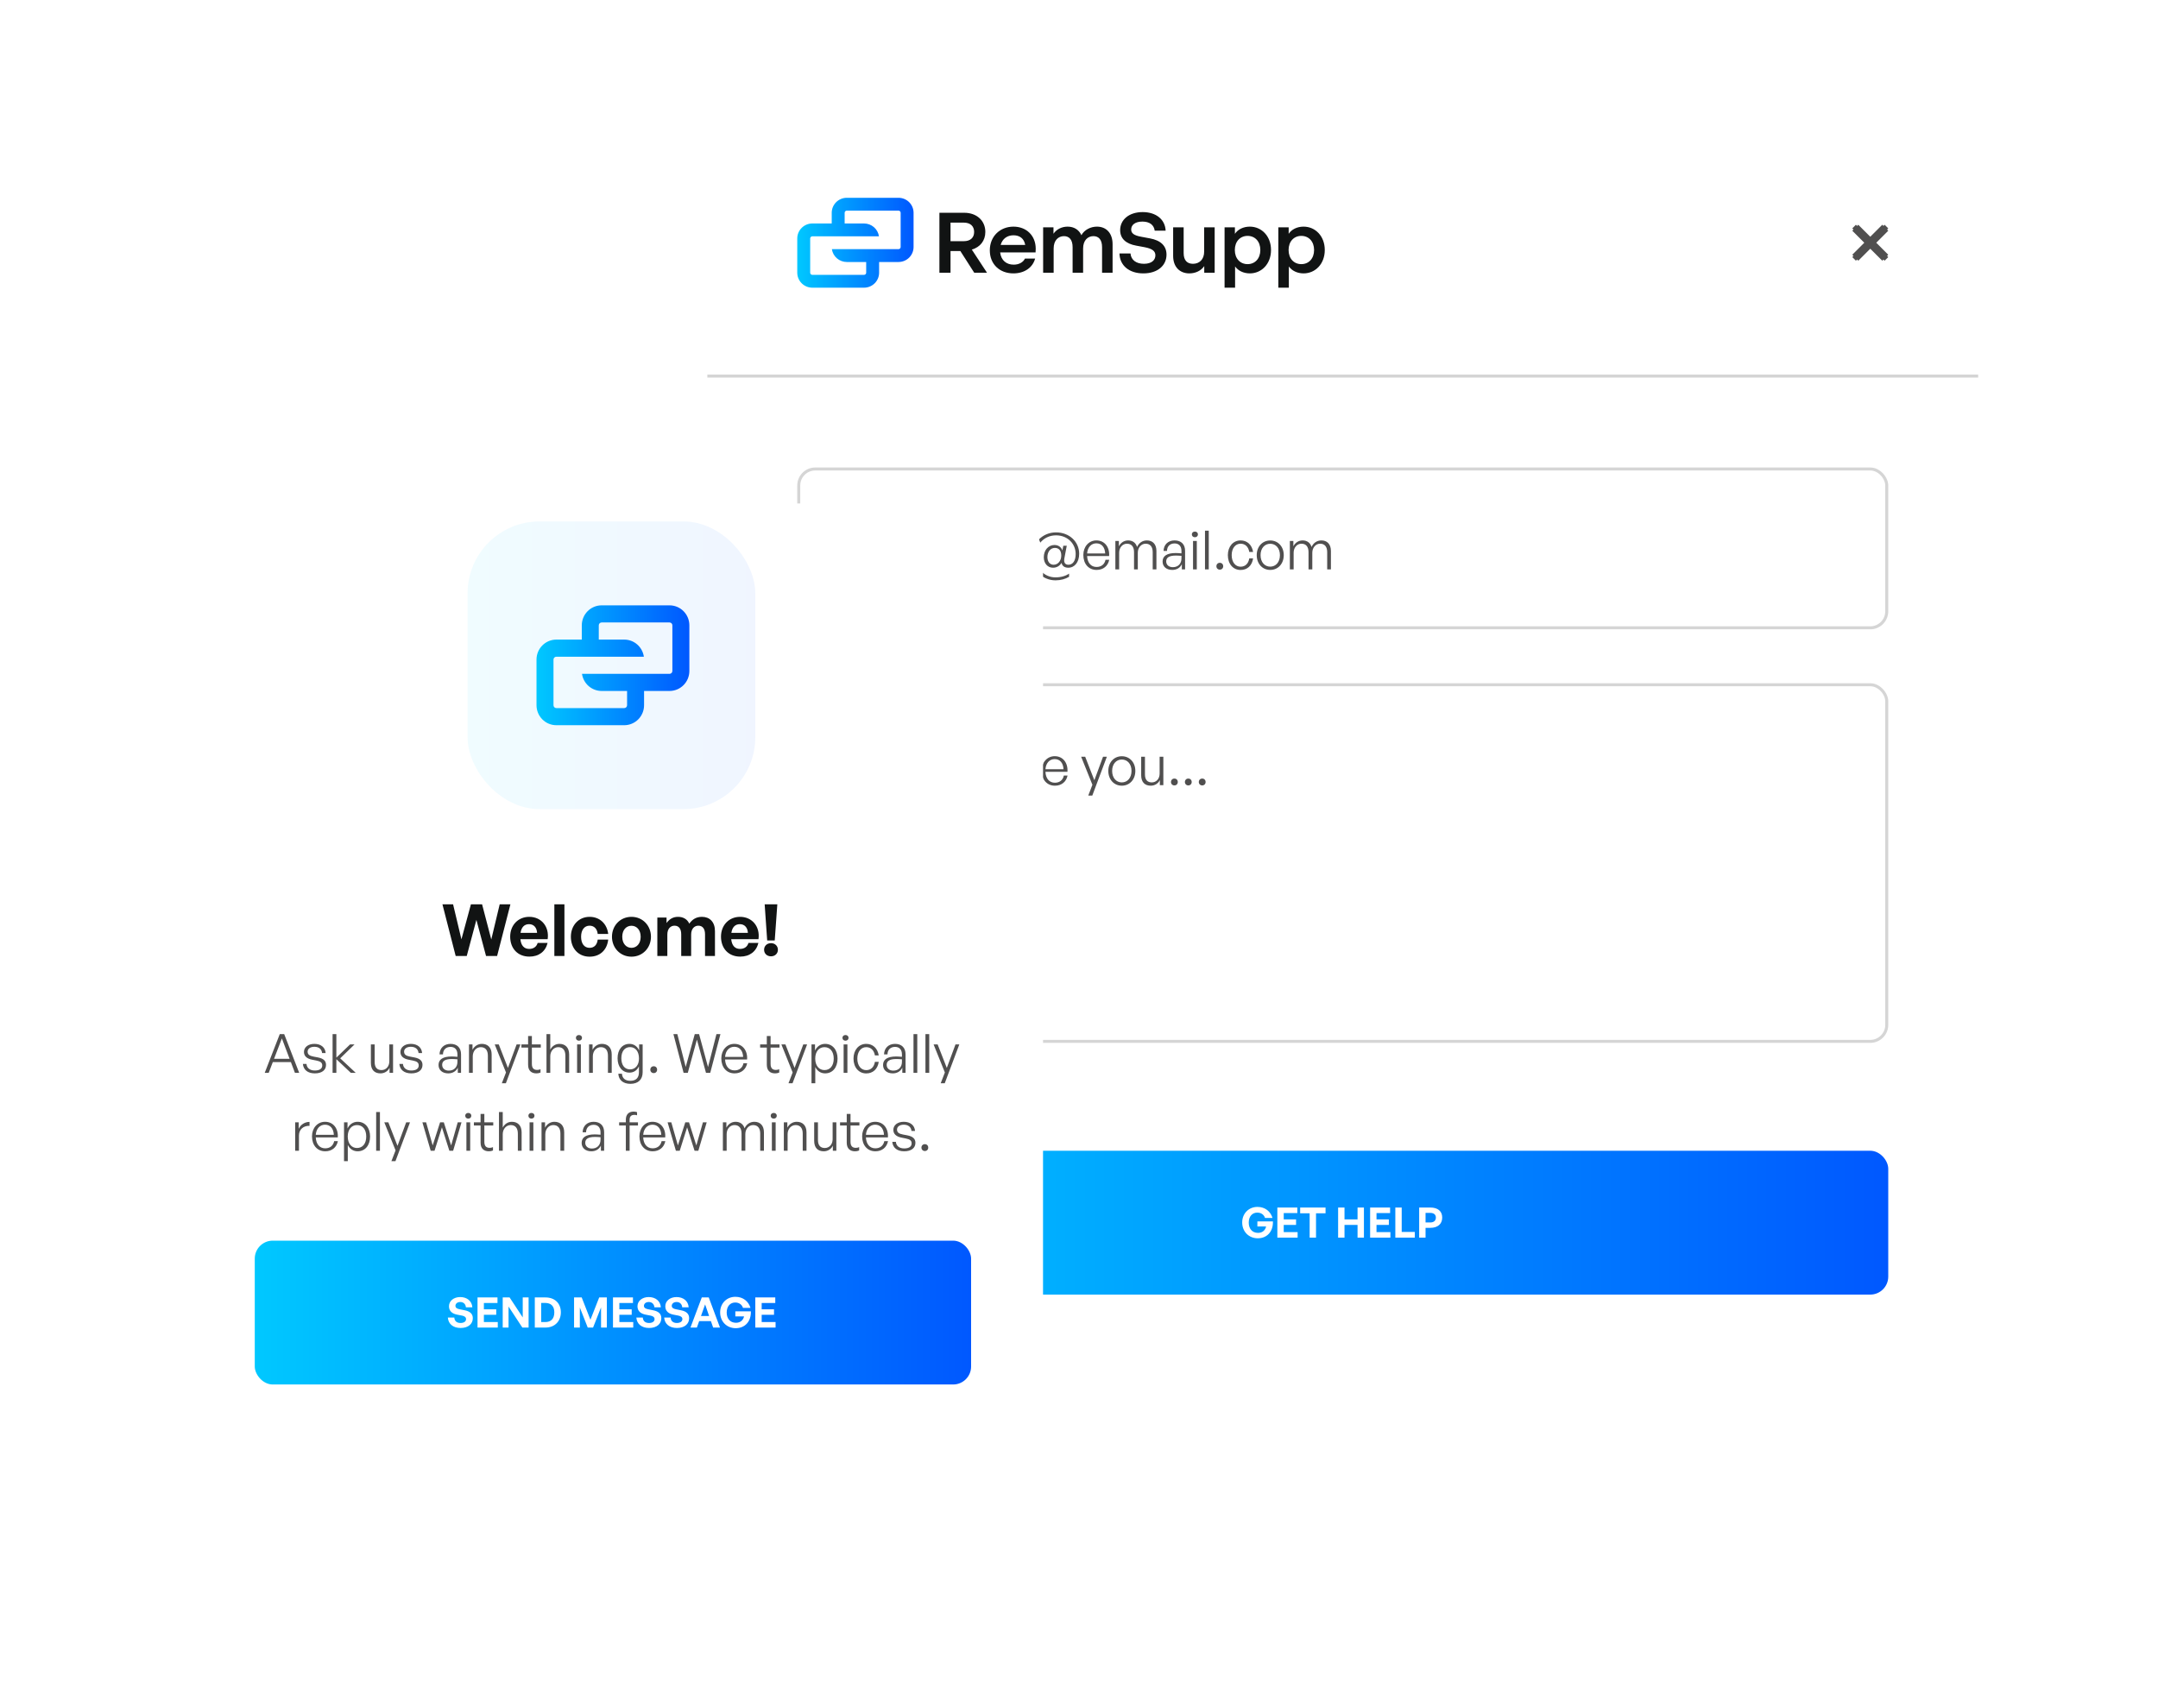
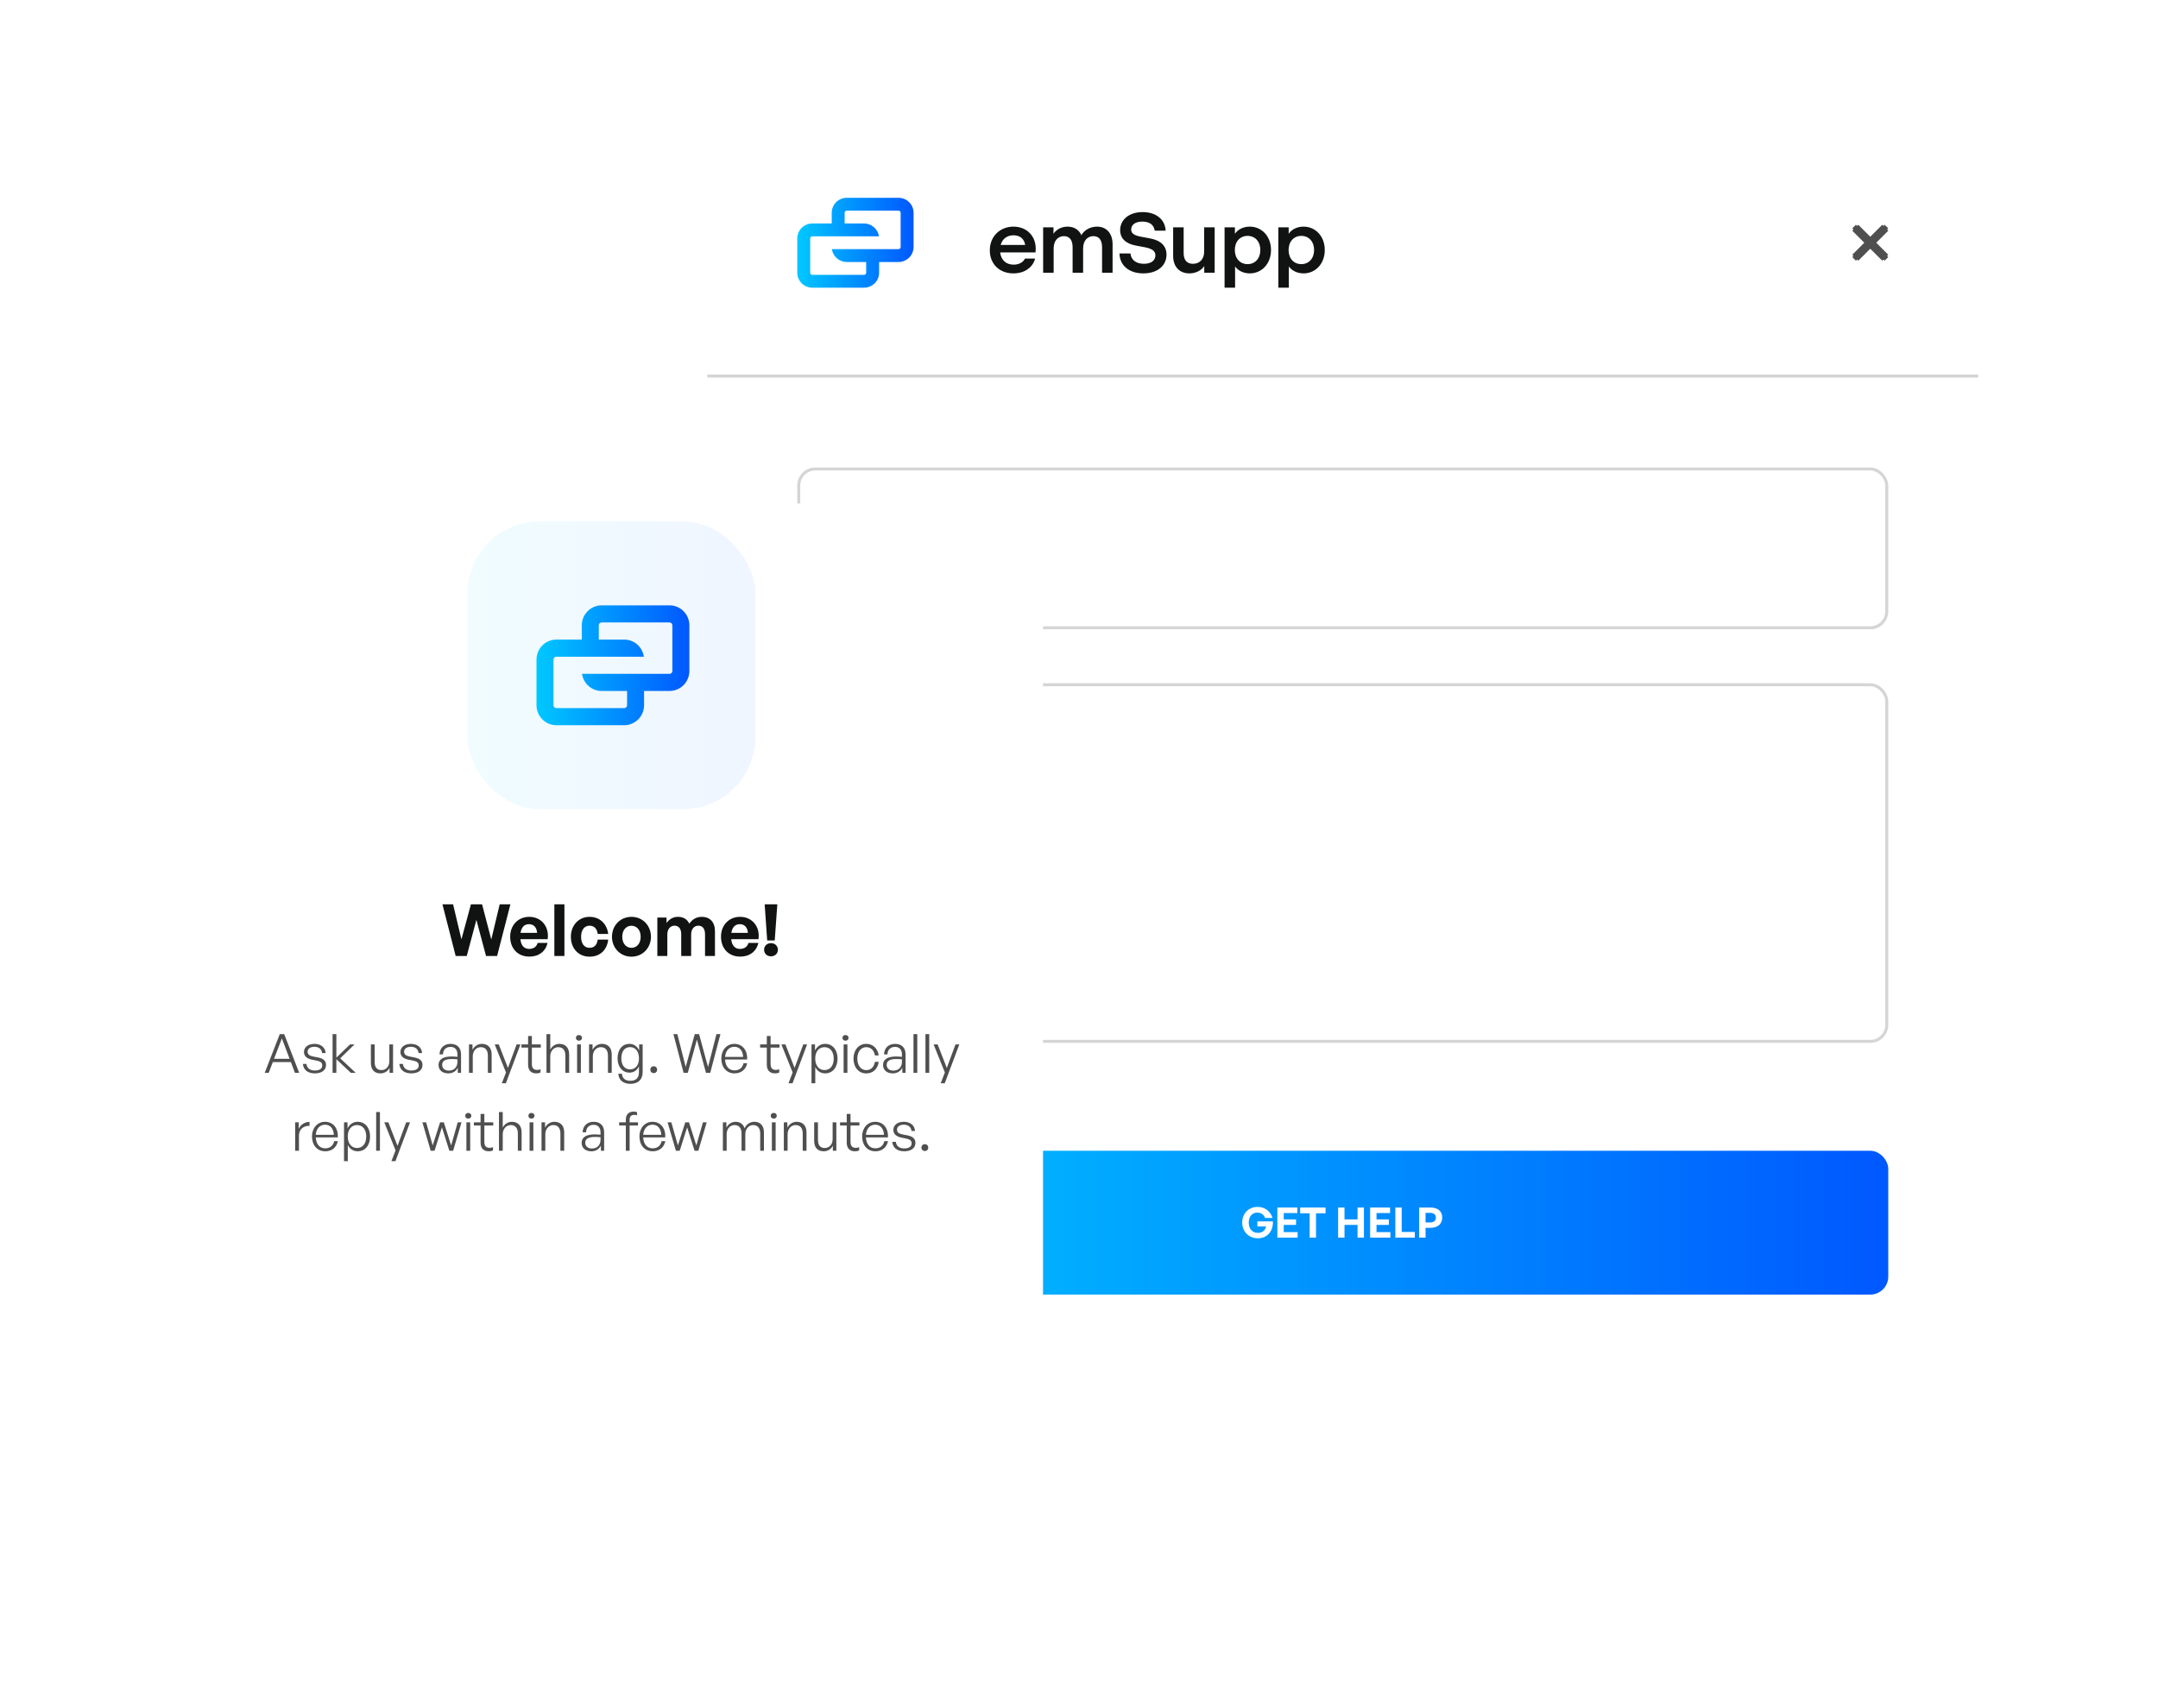
<svg xmlns="http://www.w3.org/2000/svg" width="720" height="570" viewBox="0 0 720 570" fill="none">
  <g filter="url(#filter0_d_0_2081)">
    <rect x="236" y="36" width="424" height="426" rx="18" fill="white" />
  </g>
  <rect opacity="0.24" x="266.5" y="156.5" width="363" height="53" rx="5.5" fill="white" stroke="#504F4F" />
-   <path d="M287.024 178.318C287.024 178.876 286.592 179.272 285.998 179.272C285.404 179.272 284.972 178.876 284.972 178.318C284.972 177.778 285.404 177.382 285.998 177.382C286.592 177.382 287.024 177.778 287.024 178.318ZM286.61 180.514V190.9C286.61 192.718 285.584 193.654 283.982 193.654C283.64 193.654 283.208 193.636 282.812 193.474V192.322C283.154 192.448 283.46 192.502 283.856 192.502C284.774 192.502 285.368 192.016 285.368 190.882V180.514H286.61ZM293.139 190.18C290.529 190.18 288.639 188.11 288.639 185.248C288.639 182.404 290.529 180.352 293.139 180.352C295.767 180.352 297.657 182.404 297.657 185.248C297.657 188.11 295.767 190.18 293.139 190.18ZM293.139 189.082C294.993 189.082 296.379 187.606 296.379 185.248C296.379 182.926 294.993 181.45 293.139 181.45C291.303 181.45 289.917 182.926 289.917 185.248C289.917 187.606 291.303 189.082 293.139 189.082ZM300.954 184.474V190H299.694V177.076H300.954V182.26C301.548 181.126 302.628 180.334 303.996 180.334C305.976 180.334 307.254 181.594 307.254 183.844V190H305.994V184.276C305.994 182.458 305.166 181.432 303.618 181.432C302.142 181.432 300.954 182.71 300.954 184.474ZM311.167 184.474V190H309.907V180.514H311.077V182.296C311.689 181.126 312.841 180.334 314.209 180.334C316.189 180.334 317.467 181.594 317.467 183.844V190H316.207V184.276C316.207 182.458 315.379 181.432 313.831 181.432C312.355 181.432 311.167 182.71 311.167 184.474ZM322.712 190H321.47V178.912H319.076V177.832H322.712V190ZM332.588 188.884V190H325.244V189.28L329.132 184.888C330.608 183.214 331.148 182.314 331.148 181.144C331.148 179.776 330.14 178.768 328.718 178.768C327.242 178.768 326.198 179.794 326.198 181.306H324.974C324.974 179.182 326.54 177.652 328.772 177.652C330.896 177.652 332.462 179.074 332.462 181.036C332.462 182.35 331.94 183.34 330.068 185.428L327.098 188.884H332.588ZM338.436 190.162C336.024 190.162 334.368 188.74 334.314 186.634H335.538C335.61 188.164 336.744 189.136 338.436 189.136C340.182 189.136 341.244 188.182 341.244 186.652C341.244 185.194 340.056 184.258 338.184 184.258H336.978V183.214H338.148C339.642 183.214 340.686 182.26 340.686 180.892C340.686 179.578 339.714 178.678 338.328 178.678C336.888 178.678 335.934 179.578 335.862 180.982H334.656C334.71 179.074 336.294 177.652 338.364 177.652C340.524 177.652 341.982 178.966 341.982 180.838C341.982 182.098 341.226 183.106 339.894 183.664C341.568 184.078 342.54 185.158 342.54 186.634C342.54 188.722 340.884 190.162 338.436 190.162ZM356.693 191.404V192.466C355.451 193.222 353.885 193.654 352.157 193.654C347.747 193.654 344.345 190.126 344.345 185.662C344.345 181.18 347.819 177.652 352.337 177.652C356.783 177.652 360.059 180.784 360.059 184.78C360.059 187.606 358.529 189.442 356.441 189.442C355.145 189.442 354.389 188.848 354.173 187.84C353.525 188.884 352.535 189.442 351.329 189.442C349.511 189.442 348.251 187.984 348.251 185.95C348.251 183.61 349.745 181.864 351.815 181.864C353.111 181.864 354.047 182.53 354.461 183.682L354.767 182.116H355.919L355.163 186.094C355.091 186.418 355.055 186.724 355.055 186.994C355.055 187.948 355.559 188.452 356.477 188.452C357.953 188.452 358.889 187.084 358.889 184.888C358.889 181.45 356.207 178.642 352.337 178.642C348.413 178.642 345.515 181.684 345.515 185.662C345.515 189.604 348.359 192.664 352.157 192.664C354.011 192.664 355.595 192.178 356.693 191.404ZM349.457 185.878C349.457 187.408 350.267 188.452 351.527 188.452C352.985 188.452 354.083 187.138 354.083 185.374C354.083 183.79 353.327 182.836 351.959 182.836C350.465 182.836 349.457 184.15 349.457 185.878ZM365.875 190.18C363.211 190.18 361.447 188.182 361.447 185.176C361.447 182.404 363.283 180.334 365.803 180.334C368.503 180.334 370.267 182.512 370.051 185.554H362.707C362.815 187.804 364.003 189.19 365.857 189.19C367.441 189.19 368.539 188.308 368.845 186.796H370.087C369.655 188.902 368.053 190.18 365.875 190.18ZM365.785 181.306C364.075 181.306 362.869 182.62 362.707 184.69H368.737C368.629 182.566 367.531 181.306 365.785 181.306ZM373.394 190H372.134V180.514H373.304V182.296C373.934 181.072 375.05 180.334 376.4 180.334C377.876 180.334 378.974 181.144 379.37 182.53C379.964 181.198 381.152 180.334 382.646 180.334C384.608 180.334 385.832 181.63 385.832 183.844V190H384.59V184.258C384.59 182.458 383.762 181.432 382.232 181.432C380.792 181.432 379.622 182.692 379.622 184.438V190H378.362V184.258C378.362 182.458 377.534 181.432 376.004 181.432C374.546 181.432 373.394 182.692 373.394 184.438V190ZM394.313 190V188.272C393.755 189.46 392.603 190.18 391.127 190.18C389.165 190.18 387.887 189.082 387.887 187.372C387.887 185.518 389.363 184.546 392.243 184.546C392.819 184.546 393.251 184.582 394.187 184.654V183.862C394.187 182.278 393.341 181.342 391.901 181.342C390.353 181.342 389.381 182.296 389.363 183.844H388.211C388.265 181.738 389.723 180.334 391.883 180.334C394.097 180.334 395.393 181.63 395.393 183.826V190H394.313ZM389.093 187.336C389.093 188.488 389.975 189.262 391.307 189.262C393.071 189.262 394.187 188.11 394.187 186.328V185.482C393.377 185.41 392.819 185.392 392.297 185.392C390.137 185.392 389.093 186.022 389.093 187.336ZM399.682 178.318C399.682 178.876 399.268 179.272 398.656 179.272C398.062 179.272 397.648 178.876 397.648 178.318C397.648 177.778 398.062 177.382 398.656 177.382C399.268 177.382 399.682 177.778 399.682 178.318ZM399.304 190H398.044V180.514H399.304V190ZM403.294 190H402.034V177.076H403.294V190ZM408.112 188.956C408.112 189.604 407.644 190.09 406.978 190.09C406.33 190.09 405.844 189.604 405.844 188.956C405.844 188.272 406.33 187.804 406.978 187.804C407.644 187.804 408.112 188.272 408.112 188.956ZM413.912 190.198C411.41 190.198 409.664 188.164 409.664 185.248C409.664 182.368 411.428 180.334 413.912 180.334C416.126 180.334 417.71 181.81 418.088 184.186H416.81C416.522 182.458 415.442 181.432 413.912 181.432C412.148 181.432 410.942 182.98 410.942 185.248C410.942 187.552 412.148 189.1 413.912 189.1C415.46 189.1 416.522 188.092 416.81 186.328H418.088C417.746 188.74 416.144 190.198 413.912 190.198ZM423.797 190.18C421.187 190.18 419.297 188.11 419.297 185.248C419.297 182.404 421.187 180.352 423.797 180.352C426.425 180.352 428.315 182.404 428.315 185.248C428.315 188.11 426.425 190.18 423.797 190.18ZM423.797 189.082C425.651 189.082 427.037 187.606 427.037 185.248C427.037 182.926 425.651 181.45 423.797 181.45C421.961 181.45 420.575 182.926 420.575 185.248C420.575 187.606 421.961 189.082 423.797 189.082ZM431.612 190H430.352V180.514H431.522V182.296C432.152 181.072 433.268 180.334 434.618 180.334C436.094 180.334 437.192 181.144 437.588 182.53C438.182 181.198 439.37 180.334 440.864 180.334C442.826 180.334 444.05 181.63 444.05 183.844V190H442.808V184.258C442.808 182.458 441.98 181.432 440.45 181.432C439.01 181.432 437.84 182.692 437.84 184.438V190H436.58V184.258C436.58 182.458 435.752 181.432 434.222 181.432C432.764 181.432 431.612 182.692 431.612 184.438V190Z" fill="#504F4F" />
  <rect opacity="0.24" x="266.5" y="228.5" width="363" height="119" rx="5.5" fill="white" stroke="#504F4F" />
-   <path d="M295.358 262L292.334 250.912L289.292 262H287.888L284.486 249.076H285.8L288.59 260.038L291.614 249.076H293.054L296.042 260.074L298.85 249.076H300.182L296.78 262H295.358ZM303.274 256.474V262H302.014V249.076H303.274V254.26C303.868 253.126 304.948 252.334 306.316 252.334C308.296 252.334 309.574 253.594 309.574 255.844V262H308.314V256.276C308.314 254.458 307.486 253.432 305.938 253.432C304.462 253.432 303.274 254.71 303.274 256.474ZM318.059 262V260.272C317.501 261.46 316.349 262.18 314.873 262.18C312.911 262.18 311.633 261.082 311.633 259.372C311.633 257.518 313.109 256.546 315.989 256.546C316.565 256.546 316.997 256.582 317.933 256.654V255.862C317.933 254.278 317.087 253.342 315.647 253.342C314.099 253.342 313.127 254.296 313.109 255.844H311.957C312.011 253.738 313.469 252.334 315.629 252.334C317.843 252.334 319.139 253.63 319.139 255.826V262H318.059ZM312.839 259.336C312.839 260.488 313.721 261.262 315.053 261.262C316.817 261.262 317.933 260.11 317.933 258.328V257.482C317.123 257.41 316.565 257.392 316.043 257.392C313.883 257.392 312.839 258.022 312.839 259.336ZM326.615 260.794V261.91C326.129 262.108 325.715 262.18 325.247 262.18C323.681 262.18 322.475 261.37 322.475 259.318V253.576H320.243V252.514H322.475V249.706H323.735V252.514H326.705V253.576H323.735V259.048C323.735 260.524 324.455 261.028 325.499 261.028C325.895 261.028 326.219 260.956 326.615 260.794ZM338.204 262V260.272C337.646 261.46 336.494 262.18 335.018 262.18C333.056 262.18 331.778 261.082 331.778 259.372C331.778 257.518 333.254 256.546 336.134 256.546C336.71 256.546 337.142 256.582 338.078 256.654V255.862C338.078 254.278 337.232 253.342 335.792 253.342C334.244 253.342 333.272 254.296 333.254 255.844H332.102C332.156 253.738 333.614 252.334 335.774 252.334C337.988 252.334 339.284 253.63 339.284 255.826V262H338.204ZM332.984 259.336C332.984 260.488 333.866 261.262 335.198 261.262C336.962 261.262 338.078 260.11 338.078 258.328V257.482C337.268 257.41 336.71 257.392 336.188 257.392C334.028 257.392 332.984 258.022 332.984 259.336ZM343.194 256.924V262H341.934V252.514H343.104V254.674C343.752 253.27 345.156 252.37 346.722 252.37V253.684C344.724 253.612 343.194 254.854 343.194 256.924ZM351.971 262.18C349.307 262.18 347.543 260.182 347.543 257.176C347.543 254.404 349.379 252.334 351.899 252.334C354.599 252.334 356.363 254.512 356.147 257.554H348.803C348.911 259.804 350.099 261.19 351.953 261.19C353.537 261.19 354.635 260.308 354.941 258.796H356.183C355.751 260.902 354.149 262.18 351.971 262.18ZM351.881 253.306C350.171 253.306 348.965 254.62 348.803 256.69H354.833C354.725 254.566 353.627 253.306 351.881 253.306ZM369.299 252.514L364.439 265.474H363.089L364.475 261.874L360.713 252.514H362.063L365.123 260.362L368.021 252.514H369.299ZM374.279 262.18C371.669 262.18 369.779 260.11 369.779 257.248C369.779 254.404 371.669 252.352 374.279 252.352C376.907 252.352 378.797 254.404 378.797 257.248C378.797 260.11 376.907 262.18 374.279 262.18ZM374.279 261.082C376.133 261.082 377.519 259.606 377.519 257.248C377.519 254.926 376.133 253.45 374.279 253.45C372.443 253.45 371.057 254.926 371.057 257.248C371.057 259.606 372.443 261.082 374.279 261.082ZM386.901 258.166V252.514H388.143V262H386.973V260.29C386.487 261.388 385.335 262.18 383.949 262.18C382.023 262.18 380.745 261.082 380.745 258.688V252.514H382.005V258.418C382.005 260.344 382.959 261.082 384.291 261.082C385.803 261.082 386.901 259.858 386.901 258.166ZM392.96 260.956C392.96 261.604 392.492 262.09 391.826 262.09C391.178 262.09 390.692 261.604 390.692 260.956C390.692 260.272 391.178 259.804 391.826 259.804C392.492 259.804 392.96 260.272 392.96 260.956ZM397.601 260.956C397.601 261.604 397.133 262.09 396.467 262.09C395.819 262.09 395.333 261.604 395.333 260.956C395.333 260.272 395.819 259.804 396.467 259.804C397.133 259.804 397.601 260.272 397.601 260.956ZM402.241 260.956C402.241 261.604 401.773 262.09 401.107 262.09C400.459 262.09 399.973 261.604 399.973 260.956C399.973 260.272 400.459 259.804 401.107 259.804C401.773 259.804 402.241 260.272 402.241 260.956Z" fill="#504F4F" />
  <rect x="266" y="384" width="364" height="48" rx="6" fill="url(#paint0_linear_0_2081)" />
  <path d="M419.628 413.21C416.716 413.21 414.448 411.04 414.448 407.932C414.448 404.964 416.604 402.738 419.544 402.738C422.092 402.738 423.912 404.25 424.57 406.434H422.064C421.756 405.412 420.832 404.642 419.488 404.642C417.864 404.642 416.632 405.832 416.632 407.988C416.632 409.92 417.71 411.404 419.726 411.404C421.21 411.404 422.148 410.522 422.428 409.276H419.516V407.582H424.696C424.822 410.858 422.834 413.21 419.628 413.21ZM432.941 411.152V413H426.179V402.948H432.843V404.796H428.307V406.91H432.423V408.744H428.307V411.152H432.941ZM439.081 413H436.953V404.866H433.789V402.948H442.259V404.866H439.081V413ZM448.582 413H446.454V402.948H448.582V406.91H452.936V402.948H455.064V413H452.936V408.744H448.582V413ZM463.894 411.152V413H457.132V402.948H463.796V404.796H459.26V406.91H463.376V408.744H459.26V411.152H463.894ZM472.036 413H465.54V402.948H467.668V411.082H472.036V413ZM477.207 409.724H475.625V413H473.497V402.948H477.207C479.657 402.948 481.183 404.11 481.183 406.294C481.183 408.478 479.657 409.724 477.207 409.724ZM477.193 404.74H475.625V407.932H477.193C478.397 407.932 479.069 407.302 479.069 406.308C479.069 405.314 478.397 404.74 477.193 404.74Z" fill="white" />
  <line opacity="0.18" x1="236" y1="125.5" x2="660" y2="125.5" stroke="#111313" />
  <g clip-path="url(#clip0_0_2081)">
    <path d="M299.775 66H282.529C281.195 66.002 279.916 66.529 278.973 67.467C278.03 68.404 277.499 69.675 277.497 71.001V74.572H271.032C269.698 74.573 268.419 75.1 267.475 76.038C266.532 76.975 266.001 78.246 266 79.572V91.001C266.002 92.327 266.533 93.597 267.476 94.534C268.419 95.472 269.698 95.999 271.032 96H288.278C289.611 95.998 290.889 95.471 291.832 94.534C292.775 93.597 293.305 92.326 293.307 91.001V87.428H299.775C301.108 87.427 302.387 86.9 303.33 85.963C304.273 85.026 304.804 83.755 304.805 82.429V71.001C304.804 69.675 304.274 68.404 303.331 67.466C302.388 66.529 301.109 66.001 299.775 66ZM300.493 82.429C300.492 82.618 300.416 82.8 300.282 82.933C300.147 83.067 299.965 83.142 299.775 83.143H277.548C277.723 84.332 278.322 85.419 279.236 86.206C280.151 86.993 281.319 87.427 282.529 87.428H288.995V91.001C288.995 91.19 288.919 91.372 288.785 91.505C288.65 91.639 288.468 91.714 288.278 91.715H271.032C270.937 91.715 270.844 91.697 270.756 91.661C270.669 91.625 270.59 91.573 270.523 91.506C270.456 91.44 270.403 91.361 270.366 91.275C270.33 91.188 270.311 91.095 270.311 91.001V79.572C270.311 79.478 270.33 79.385 270.366 79.298C270.402 79.211 270.455 79.133 270.522 79.066C270.589 79 270.669 78.947 270.756 78.911C270.843 78.876 270.937 78.857 271.032 78.857H293.256C293.082 77.668 292.484 76.58 291.569 75.793C290.655 75.007 289.487 74.573 288.278 74.572H281.81V71.001C281.809 70.907 281.828 70.814 281.864 70.727C281.9 70.641 281.953 70.562 282.02 70.495C282.087 70.429 282.166 70.376 282.253 70.34C282.34 70.304 282.434 70.285 282.529 70.285H299.775C299.869 70.285 299.963 70.304 300.05 70.34C300.137 70.376 300.216 70.429 300.283 70.496C300.35 70.562 300.402 70.641 300.438 70.728C300.474 70.814 300.493 70.907 300.493 71.001V82.429Z" fill="url(#paint1_linear_0_2081)" />
-     <path d="M328.749 77.4C328.749 73.657 325.903 71 321.707 71H313.428V91H317.135V83.772H320.412L325.04 91H329.295L324.235 83.285C327.024 82.485 328.749 80.315 328.749 77.4ZM321.534 80.485H317.135V74.285H321.534C323.805 74.285 325.012 75.515 325.012 77.4C325.012 79.285 323.805 80.485 321.534 80.485Z" fill="#111313" />
    <path d="M338.147 75.627C333.691 75.627 330.242 78.827 330.242 83.542C330.242 88.142 333.49 91.227 338.118 91.227C341.711 91.227 344.528 89.371 345.361 86.284H341.97C341.366 87.542 339.958 88.314 338.205 88.314C335.847 88.314 334.007 86.942 333.691 84.227H345.505C345.534 83.856 345.562 83.456 345.562 83.027C345.562 78.514 342.343 75.627 338.147 75.627ZM333.864 81.742C334.438 79.656 336.077 78.514 338.147 78.514C340.187 78.514 341.682 79.571 342.056 81.742H333.864Z" fill="#111313" />
    <path d="M366 75.627C363.845 75.627 361.803 76.684 360.797 78.484C359.964 76.627 358.297 75.627 356.199 75.627C354.273 75.627 352.519 76.484 351.485 77.999V75.856H348.035V90.999H351.542V82.914C351.542 80.227 353.065 78.799 354.992 78.799C356.717 78.799 357.866 79.971 357.866 82.484V90.999H361.373V82.914C361.373 80.227 362.896 78.799 364.821 78.799C366.546 78.799 367.696 79.971 367.696 82.484V90.999H371.204V81.484C371.204 77.742 369.047 75.627 366 75.627Z" fill="#111313" />
    <path d="M383.648 79.542L380.889 79.028C378.244 78.572 377.411 77.799 377.411 76.572C377.411 75.028 378.762 73.942 381.148 73.942C383.562 73.942 384.999 75.057 385.258 76.972H388.908C388.736 73.228 385.718 70.772 381.234 70.772C376.692 70.772 373.731 73.314 373.731 76.799C373.731 79.542 375.57 81.342 379.106 81.972L381.866 82.485C384.568 82.999 385.487 83.857 385.487 85.2C385.487 86.799 384.222 88.028 381.664 88.028C379.078 88.028 377.353 86.742 377.18 84.572H373.502C373.588 88.572 376.692 91.228 381.463 91.228C386.234 91.228 389.196 88.6 389.196 84.972C389.196 82.114 387.356 80.228 383.648 79.542Z" fill="#111313" />
    <path d="M401.759 83.943C401.759 86.628 400.12 88.028 398.022 88.028C396.125 88.028 394.918 86.915 394.918 84.457V75.857H391.41V85.4C391.41 89.085 393.623 91.228 396.815 91.228C398.884 91.228 400.723 90.343 401.787 88.8V91H405.265V75.857H401.759V83.943Z" fill="#111313" />
    <path d="M416.992 75.627C414.835 75.627 412.995 76.542 412.018 78.027V75.856H408.568V95.999H412.077V88.912C413.083 90.34 414.894 91.227 416.994 91.227C420.902 91.227 424.064 88.084 424.064 83.427C424.064 78.77 420.901 75.627 416.992 75.627ZM416.245 88.142C413.773 88.142 411.99 86.283 411.99 83.427C411.99 80.571 413.773 78.714 416.245 78.714C418.717 78.714 420.499 80.57 420.499 83.427C420.499 86.284 418.716 88.142 416.245 88.142Z" fill="#111313" />
    <path d="M434.928 75.627C432.771 75.627 430.932 76.542 429.955 78.027V75.856H426.506V95.999H430.012V88.912C431.02 90.34 432.829 91.227 434.928 91.227C438.837 91.227 442 88.084 442 83.427C442 78.77 438.837 75.627 434.928 75.627ZM434.181 88.142C431.709 88.142 429.928 86.283 429.928 83.427C429.928 80.571 431.709 78.714 434.181 78.714C436.653 78.714 438.435 80.57 438.435 83.427C438.435 86.284 436.653 88.142 434.181 88.142Z" fill="#111313" />
  </g>
  <g clip-path="url(#clip1_0_2081)">
    <path d="M618 85.791L619.209 87L624 82.209L628.791 87L630 85.791L625.209 81L630 76.209L628.791 75L624 79.791L619.209 75L618 76.209L622.791 81L618 85.791Z" fill="#504F4F" />
    <path d="M620 75L618 77L622 81L618 85L620 87L624 83L628 87L630 85L626 81L630 77L628 75L624 79L620 75Z" fill="#504F4F" />
  </g>
  <g filter="url(#filter1_d_0_2081)">
    <rect x="60" y="144" width="288" height="342" rx="18" fill="white" />
  </g>
-   <rect x="85" y="414" width="239" height="48" rx="6" fill="url(#paint2_linear_0_2081)" />
  <path d="M157.75 439.878C157.75 441.796 156.21 443.14 153.69 443.14C151.156 443.14 149.574 441.782 149.42 439.654H151.576C151.632 440.76 152.346 441.474 153.648 441.474C154.726 441.474 155.496 440.998 155.496 440.186C155.496 439.556 155.006 439.178 154.152 439.01L152.5 438.688C150.974 438.394 149.798 437.568 149.798 435.902C149.798 434.11 151.38 432.822 153.55 432.822C155.804 432.822 157.456 434.138 157.596 436.238H155.44C155.37 435.188 154.642 434.474 153.578 434.474C152.542 434.474 151.954 435.062 151.954 435.762C151.954 436.448 152.584 436.742 153.312 436.882L155.034 437.232C156.798 437.582 157.75 438.394 157.75 439.878ZM166.081 441.152V443H159.319V432.948H165.983V434.796H161.447V436.91H165.563V438.744H161.447V441.152H166.081ZM174.279 443L169.673 435.986V443H167.727V432.948H170.023L174.405 439.612V432.948H176.365V443H174.279ZM182.002 443H178.432V432.948H182.002C185.194 432.948 187.126 434.992 187.126 437.918C187.126 440.844 185.124 443 182.002 443ZM180.56 434.782V441.166H181.89C183.892 441.166 184.942 440.004 184.942 437.918C184.942 435.916 183.892 434.782 181.89 434.782H180.56ZM196.094 443L193.462 436.322V443H191.53V432.948H194.078L196.99 440.396L199.916 432.948H202.464V443H200.532V436.266L197.872 443H196.094ZM211.28 441.152V443H204.518V432.948H211.182V434.796H206.646V436.91H210.762V438.744H206.646V441.152H211.28ZM220.641 439.878C220.641 441.796 219.101 443.14 216.581 443.14C214.047 443.14 212.465 441.782 212.311 439.654H214.467C214.523 440.76 215.237 441.474 216.539 441.474C217.617 441.474 218.387 440.998 218.387 440.186C218.387 439.556 217.897 439.178 217.043 439.01L215.391 438.688C213.865 438.394 212.689 437.568 212.689 435.902C212.689 434.11 214.271 432.822 216.441 432.822C218.695 432.822 220.347 434.138 220.487 436.238H218.331C218.261 435.188 217.533 434.474 216.469 434.474C215.433 434.474 214.845 435.062 214.845 435.762C214.845 436.448 215.475 436.742 216.203 436.882L217.925 437.232C219.689 437.582 220.641 438.394 220.641 439.878ZM229.924 439.878C229.924 441.796 228.384 443.14 225.864 443.14C223.33 443.14 221.748 441.782 221.594 439.654H223.75C223.806 440.76 224.52 441.474 225.822 441.474C226.9 441.474 227.67 440.998 227.67 440.186C227.67 439.556 227.18 439.178 226.326 439.01L224.674 438.688C223.148 438.394 221.972 437.568 221.972 435.902C221.972 434.11 223.554 432.822 225.724 432.822C227.978 432.822 229.63 434.138 229.77 436.238H227.614C227.544 435.188 226.816 434.474 225.752 434.474C224.716 434.474 224.128 435.062 224.128 435.762C224.128 436.448 224.758 436.742 225.486 436.882L227.208 437.232C228.972 437.582 229.924 438.394 229.924 439.878ZM237.94 443L237.184 440.844H233.278L232.508 443H230.366L234.146 432.948H236.47L240.222 443H237.94ZM235.252 435.272L233.88 439.15H236.596L235.252 435.272ZM245.45 443.21C242.538 443.21 240.27 441.04 240.27 437.932C240.27 434.964 242.426 432.738 245.366 432.738C247.914 432.738 249.734 434.25 250.392 436.434H247.886C247.578 435.412 246.654 434.642 245.31 434.642C243.686 434.642 242.454 435.832 242.454 437.988C242.454 439.92 243.532 441.404 245.548 441.404C247.032 441.404 247.97 440.522 248.25 439.276H245.338V437.582H250.518C250.644 440.858 248.656 443.21 245.45 443.21ZM258.763 441.152V443H252.001V432.948H258.665V434.796H254.129V436.91H258.245V438.744H254.129V441.152H258.763Z" fill="white" />
  <rect opacity="0.06" x="156" y="174" width="96" height="96" rx="24" fill="url(#paint3_linear_0_2081)" />
  <path d="M223.389 202H200.723C198.97 202.002 197.289 202.706 196.05 203.956C194.81 205.206 194.112 206.901 194.11 208.668V213.429H185.613C183.86 213.431 182.179 214.134 180.939 215.383C179.699 216.633 179.002 218.328 179 220.096V235.335C179.003 237.102 179.701 238.797 180.94 240.046C182.18 241.295 183.86 241.998 185.613 242H208.279C210.031 241.998 211.711 241.295 212.95 240.045C214.189 238.796 214.886 237.102 214.888 235.335V230.571H223.389C225.142 230.569 226.822 229.867 228.062 228.617C229.301 227.368 229.998 225.673 230 223.906V208.668C229.999 206.901 229.302 205.206 228.062 203.955C226.823 202.705 225.142 202.002 223.389 202ZM224.332 223.906C224.332 224.158 224.232 224.4 224.055 224.578C223.879 224.756 223.639 224.856 223.389 224.857H194.177C194.407 226.443 195.194 227.893 196.396 228.942C197.598 229.991 199.134 230.569 200.723 230.571H209.222V235.335C209.222 235.587 209.122 235.829 208.945 236.007C208.768 236.185 208.529 236.286 208.279 236.286H185.613C185.489 236.286 185.366 236.262 185.251 236.214C185.136 236.167 185.032 236.097 184.944 236.008C184.856 235.92 184.786 235.815 184.739 235.7C184.691 235.584 184.666 235.46 184.666 235.335V220.096C184.666 219.971 184.691 219.847 184.738 219.731C184.786 219.615 184.856 219.51 184.943 219.422C185.031 219.333 185.136 219.263 185.251 219.215C185.365 219.167 185.489 219.143 185.613 219.143H214.821C214.593 217.557 213.806 216.107 212.605 215.058C211.404 214.009 209.868 213.431 208.279 213.429H199.778V208.668C199.778 208.543 199.802 208.419 199.849 208.303C199.897 208.187 199.966 208.082 200.054 207.994C200.142 207.905 200.246 207.834 200.361 207.786C200.476 207.738 200.599 207.714 200.723 207.714H223.389C223.513 207.714 223.636 207.739 223.75 207.787C223.865 207.835 223.969 207.905 224.057 207.994C224.144 208.083 224.214 208.188 224.261 208.304C224.308 208.419 224.332 208.543 224.332 208.668V223.906Z" fill="url(#paint4_linear_0_2081)" />
  <path d="M162.161 319L158.945 306.952L155.729 319H152.033L147.617 301.768H151.169L153.953 313.456L157.121 301.768H160.841L163.913 313.504L166.721 301.768H170.297L165.857 319H162.161ZM176.626 319.216C172.786 319.216 170.218 316.552 170.218 312.544C170.218 308.728 172.882 305.944 176.578 305.944C180.634 305.944 183.322 309.232 182.722 313.408H173.626C173.842 315.496 174.85 316.648 176.554 316.648C178.018 316.648 179.002 315.928 179.386 314.656H182.698C181.978 317.56 179.746 319.216 176.626 319.216ZM176.506 308.392C174.946 308.392 173.962 309.4 173.674 311.296H179.194C179.098 309.52 178.09 308.392 176.506 308.392ZM188.317 319H184.957V301.768H188.317V319ZM196.708 319.24C193.012 319.24 190.468 316.504 190.468 312.592C190.468 308.752 193.108 305.944 196.708 305.944C200.044 305.944 202.516 308.2 202.924 311.656H199.42C199.252 309.952 198.22 308.896 196.708 308.896C194.98 308.896 193.876 310.312 193.876 312.592C193.876 314.896 194.956 316.288 196.708 316.288C198.244 316.288 199.228 315.28 199.42 313.528H202.924C202.54 317.056 200.14 319.24 196.708 319.24ZM210.683 319.24C206.963 319.24 204.179 316.312 204.179 312.592C204.179 308.848 206.963 305.944 210.683 305.944C214.403 305.944 217.187 308.848 217.187 312.592C217.187 316.312 214.403 319.24 210.683 319.24ZM210.683 316.288C212.339 316.288 213.755 314.968 213.755 312.592C213.755 310.216 212.339 308.92 210.683 308.92C209.027 308.92 207.611 310.216 207.611 312.592C207.611 314.968 209.027 316.288 210.683 316.288ZM222.652 319H219.316V306.184H222.388V308.008C223.324 306.712 224.524 305.944 226.228 305.944C227.98 305.944 229.324 306.76 229.972 308.224C230.98 306.808 232.276 305.944 234.196 305.944C236.788 305.944 238.54 307.648 238.54 310.72V319H235.228V311.776C235.228 309.976 234.46 308.896 232.996 308.896C231.676 308.896 230.596 309.928 230.596 311.848V319H227.284V311.776C227.284 309.976 226.516 308.896 225.052 308.896C223.708 308.896 222.652 309.928 222.652 311.848V319ZM246.962 319.216C243.122 319.216 240.554 316.552 240.554 312.544C240.554 308.728 243.218 305.944 246.914 305.944C250.97 305.944 253.658 309.232 253.058 313.408H243.962C244.178 315.496 245.186 316.648 246.89 316.648C248.354 316.648 249.338 315.928 249.722 314.656H253.034C252.314 317.56 250.082 319.216 246.962 319.216ZM246.842 308.392C245.282 308.392 244.298 309.4 244.01 311.296H249.53C249.434 309.52 248.426 308.392 246.842 308.392ZM258.485 313.816H255.965L255.125 301.768H259.349L258.485 313.816ZM259.541 316.936C259.541 318.208 258.557 319.12 257.237 319.12C255.917 319.12 254.933 318.208 254.933 316.936C254.933 315.664 255.893 314.728 257.237 314.728C258.581 314.728 259.541 315.664 259.541 316.936Z" fill="#111313" />
  <path d="M98.401 358L97.051 354.418H91.021L89.653 358H88.321L93.343 345.076H94.819L99.823 358H98.401ZM94.045 346.516L91.435 353.32H96.619L94.045 346.516ZM108.775 355.354C108.775 357.1 107.371 358.18 105.031 358.18C102.673 358.18 101.233 356.992 101.053 355.03H102.259C102.349 356.38 103.411 357.226 105.031 357.226C106.579 357.226 107.515 356.632 107.515 355.552C107.515 354.616 106.975 354.184 105.535 353.896L104.167 353.626C102.367 353.284 101.413 352.402 101.413 351.034C101.413 349.45 102.817 348.334 104.887 348.334C107.065 348.334 108.505 349.504 108.649 351.394H107.461C107.335 350.08 106.381 349.306 104.887 349.306C103.555 349.306 102.637 349.936 102.637 350.926C102.637 351.862 103.213 352.312 104.617 352.582L106.039 352.852C107.929 353.212 108.775 354.004 108.775 355.354ZM112.225 358H110.965V345.076H112.225V352.924L116.797 348.514H118.291L113.503 353.158L118.687 358H117.049L112.225 353.446V358ZM129.898 354.166V348.514H131.14V358H129.97V356.29C129.484 357.388 128.332 358.18 126.946 358.18C125.02 358.18 123.742 357.082 123.742 354.688V348.514H125.002V354.418C125.002 356.344 125.956 357.082 127.288 357.082C128.8 357.082 129.898 355.858 129.898 354.166ZM140.961 355.354C140.961 357.1 139.557 358.18 137.217 358.18C134.859 358.18 133.419 356.992 133.239 355.03H134.445C134.535 356.38 135.597 357.226 137.217 357.226C138.765 357.226 139.701 356.632 139.701 355.552C139.701 354.616 139.161 354.184 137.721 353.896L136.353 353.626C134.553 353.284 133.599 352.402 133.599 351.034C133.599 349.45 135.003 348.334 137.073 348.334C139.251 348.334 140.691 349.504 140.835 351.394H139.647C139.521 350.08 138.567 349.306 137.073 349.306C135.741 349.306 134.823 349.936 134.823 350.926C134.823 351.862 135.399 352.312 136.803 352.582L138.225 352.852C140.115 353.212 140.961 354.004 140.961 355.354ZM152.744 358V356.272C152.186 357.46 151.034 358.18 149.558 358.18C147.596 358.18 146.318 357.082 146.318 355.372C146.318 353.518 147.794 352.546 150.674 352.546C151.25 352.546 151.682 352.582 152.618 352.654V351.862C152.618 350.278 151.772 349.342 150.332 349.342C148.784 349.342 147.812 350.296 147.794 351.844H146.642C146.696 349.738 148.154 348.334 150.314 348.334C152.528 348.334 153.824 349.63 153.824 351.826V358H152.744ZM147.524 355.336C147.524 356.488 148.406 357.262 149.738 357.262C151.502 357.262 152.618 356.11 152.618 354.328V353.482C151.808 353.41 151.25 353.392 150.728 353.392C148.568 353.392 147.524 354.022 147.524 355.336ZM157.734 352.474V358H156.474V348.514H157.644V350.296C158.256 349.126 159.408 348.334 160.776 348.334C162.756 348.334 164.034 349.594 164.034 351.844V358H162.774V352.276C162.774 350.458 161.946 349.432 160.398 349.432C158.922 349.432 157.734 350.71 157.734 352.474ZM173.644 348.514L168.784 361.474H167.434L168.82 357.874L165.058 348.514H166.408L169.468 356.362L172.366 348.514H173.644ZM180.337 356.794V357.91C179.851 358.108 179.437 358.18 178.969 358.18C177.403 358.18 176.197 357.37 176.197 355.318V349.576H173.965V348.514H176.197V345.706H177.457V348.514H180.427V349.576H177.457V355.048C177.457 356.524 178.177 357.028 179.221 357.028C179.617 357.028 179.941 356.956 180.337 356.794ZM183.592 352.474V358H182.332V345.076H183.592V350.26C184.186 349.126 185.266 348.334 186.634 348.334C188.614 348.334 189.892 349.594 189.892 351.844V358H188.632V352.276C188.632 350.458 187.804 349.432 186.256 349.432C184.78 349.432 183.592 350.71 183.592 352.474ZM194.183 346.318C194.183 346.876 193.769 347.272 193.157 347.272C192.563 347.272 192.149 346.876 192.149 346.318C192.149 345.778 192.563 345.382 193.157 345.382C193.769 345.382 194.183 345.778 194.183 346.318ZM193.805 358H192.545V348.514H193.805V358ZM197.795 352.474V358H196.535V348.514H197.705V350.296C198.317 349.126 199.469 348.334 200.837 348.334C202.817 348.334 204.095 349.594 204.095 351.844V358H202.835V352.276C202.835 350.458 202.007 349.432 200.459 349.432C198.983 349.432 197.795 350.71 197.795 352.474ZM210.33 361.672C207.918 361.672 206.406 360.412 206.298 358.288H207.504C207.612 359.836 208.62 360.664 210.312 360.664C212.184 360.664 213.174 359.674 213.174 357.802V355.822C212.598 357.154 211.446 357.928 210.042 357.928C207.648 357.928 206.046 356.002 206.046 353.122C206.046 350.242 207.63 348.334 210.024 348.334C211.446 348.334 212.634 349.144 213.246 350.53V348.514H214.416V357.784C214.416 360.232 212.922 361.672 210.33 361.672ZM207.306 353.122C207.306 355.444 208.404 356.848 210.222 356.848C212.004 356.848 213.192 355.408 213.192 353.212C213.192 350.89 212.022 349.414 210.222 349.414C208.422 349.414 207.306 350.818 207.306 353.122ZM219.242 356.956C219.242 357.604 218.774 358.09 218.108 358.09C217.46 358.09 216.974 357.604 216.974 356.956C216.974 356.272 217.46 355.804 218.108 355.804C218.774 355.804 219.242 356.272 219.242 356.956ZM235.546 358L232.522 346.912L229.48 358H228.076L224.674 345.076H225.988L228.778 356.038L231.802 345.076H233.242L236.23 356.074L239.038 345.076H240.37L236.968 358H235.546ZM245.085 358.18C242.421 358.18 240.657 356.182 240.657 353.176C240.657 350.404 242.493 348.334 245.013 348.334C247.713 348.334 249.477 350.512 249.261 353.554H241.917C242.025 355.804 243.213 357.19 245.067 357.19C246.651 357.19 247.749 356.308 248.055 354.796H249.297C248.865 356.902 247.263 358.18 245.085 358.18ZM244.995 349.306C243.285 349.306 242.079 350.62 241.917 352.69H247.947C247.839 350.566 246.741 349.306 244.995 349.306ZM259.983 356.794V357.91C259.497 358.108 259.083 358.18 258.615 358.18C257.049 358.18 255.843 357.37 255.843 355.318V349.576H253.611V348.514H255.843V345.706H257.103V348.514H260.073V349.576H257.103V355.048C257.103 356.524 257.823 357.028 258.867 357.028C259.263 357.028 259.587 356.956 259.983 356.794ZM269.286 348.514L264.426 361.474H263.076L264.462 357.874L260.7 348.514H262.05L265.11 356.362L268.008 348.514H269.286ZM279.444 353.248C279.444 356.182 277.806 358.18 275.286 358.18C273.864 358.18 272.658 357.406 272.01 356.056V361.474H270.75V348.514H271.92V350.566C272.568 349.162 273.828 348.334 275.286 348.334C277.806 348.334 279.444 350.35 279.444 353.248ZM278.166 353.248C278.166 350.854 276.924 349.432 275.07 349.432C273.306 349.432 271.992 350.836 271.992 353.248C271.992 355.606 273.27 357.082 275.07 357.082C276.924 357.082 278.166 355.678 278.166 353.248ZM283.11 346.318C283.11 346.876 282.696 347.272 282.084 347.272C281.49 347.272 281.076 346.876 281.076 346.318C281.076 345.778 281.49 345.382 282.084 345.382C282.696 345.382 283.11 345.778 283.11 346.318ZM282.732 358H281.472V348.514H282.732V358ZM289.009 358.198C286.507 358.198 284.761 356.164 284.761 353.248C284.761 350.368 286.525 348.334 289.009 348.334C291.223 348.334 292.807 349.81 293.185 352.186H291.907C291.619 350.458 290.539 349.432 289.009 349.432C287.245 349.432 286.039 350.98 286.039 353.248C286.039 355.552 287.245 357.1 289.009 357.1C290.557 357.1 291.619 356.092 291.907 354.328H293.185C292.843 356.74 291.241 358.198 289.009 358.198ZM301.051 358V356.272C300.493 357.46 299.341 358.18 297.865 358.18C295.903 358.18 294.625 357.082 294.625 355.372C294.625 353.518 296.101 352.546 298.981 352.546C299.557 352.546 299.989 352.582 300.925 352.654V351.862C300.925 350.278 300.079 349.342 298.639 349.342C297.091 349.342 296.119 350.296 296.101 351.844H294.949C295.003 349.738 296.461 348.334 298.621 348.334C300.835 348.334 302.131 349.63 302.131 351.826V358H301.051ZM295.831 355.336C295.831 356.488 296.713 357.262 298.045 357.262C299.809 357.262 300.925 356.11 300.925 354.328V353.482C300.115 353.41 299.557 353.392 299.035 353.392C296.875 353.392 295.831 354.022 295.831 355.336ZM306.041 358H304.781V345.076H306.041V358ZM310.031 358H308.771V345.076H310.031V358ZM320.07 348.514L315.21 361.474H313.86L315.246 357.874L311.484 348.514H312.834L315.894 356.362L318.792 348.514H320.07ZM99.744 378.924V384H98.484V374.514H99.654V376.674C100.302 375.27 101.706 374.37 103.272 374.37V375.684C101.274 375.612 99.744 376.854 99.744 378.924ZM108.521 384.18C105.857 384.18 104.093 382.182 104.093 379.176C104.093 376.404 105.929 374.334 108.449 374.334C111.149 374.334 112.913 376.512 112.697 379.554H105.353C105.461 381.804 106.649 383.19 108.503 383.19C110.087 383.19 111.185 382.308 111.491 380.796H112.733C112.301 382.902 110.699 384.18 108.521 384.18ZM108.431 375.306C106.721 375.306 105.515 376.62 105.353 378.69H111.383C111.275 376.566 110.177 375.306 108.431 375.306ZM123.473 379.248C123.473 382.182 121.835 384.18 119.315 384.18C117.893 384.18 116.687 383.406 116.039 382.056V387.474H114.779V374.514H115.949V376.566C116.597 375.162 117.857 374.334 119.315 374.334C121.835 374.334 123.473 376.35 123.473 379.248ZM122.195 379.248C122.195 376.854 120.953 375.432 119.099 375.432C117.335 375.432 116.021 376.836 116.021 379.248C116.021 381.606 117.299 383.082 119.099 383.082C120.953 383.082 122.195 381.678 122.195 379.248ZM126.762 384H125.502V371.076H126.762V384ZM136.8 374.514L131.94 387.474H130.59L131.976 383.874L128.214 374.514H129.564L132.624 382.362L135.522 374.514H136.8ZM149.927 384L147.443 376.188L144.977 384H143.699L140.927 374.514H142.169L144.365 382.218L146.831 374.514H148.073L150.521 382.236L152.717 374.514H153.977L151.187 384H149.927ZM157.251 372.318C157.251 372.876 156.837 373.272 156.225 373.272C155.631 373.272 155.217 372.876 155.217 372.318C155.217 371.778 155.631 371.382 156.225 371.382C156.837 371.382 157.251 371.778 157.251 372.318ZM156.873 384H155.613V374.514H156.873V384ZM164.481 382.794V383.91C163.995 384.108 163.581 384.18 163.113 384.18C161.547 384.18 160.341 383.37 160.341 381.318V375.576H158.109V374.514H160.341V371.706H161.601V374.514H164.571V375.576H161.601V381.048C161.601 382.524 162.321 383.028 163.365 383.028C163.761 383.028 164.085 382.956 164.481 382.794ZM167.736 378.474V384H166.476V371.076H167.736V376.26C168.33 375.126 169.41 374.334 170.778 374.334C172.758 374.334 174.036 375.594 174.036 377.844V384H172.776V378.276C172.776 376.458 171.948 375.432 170.4 375.432C168.924 375.432 167.736 376.71 167.736 378.474ZM178.327 372.318C178.327 372.876 177.913 373.272 177.301 373.272C176.707 373.272 176.293 372.876 176.293 372.318C176.293 371.778 176.707 371.382 177.301 371.382C177.913 371.382 178.327 371.778 178.327 372.318ZM177.949 384H176.689V374.514H177.949V384ZM181.94 378.474V384H180.68V374.514H181.85V376.296C182.462 375.126 183.614 374.334 184.982 374.334C186.962 374.334 188.24 375.594 188.24 377.844V384H186.98V378.276C186.98 376.458 186.152 375.432 184.604 375.432C183.128 375.432 181.94 376.71 181.94 378.474ZM200.486 384V382.272C199.928 383.46 198.776 384.18 197.3 384.18C195.338 384.18 194.06 383.082 194.06 381.372C194.06 379.518 195.536 378.546 198.416 378.546C198.992 378.546 199.424 378.582 200.36 378.654V377.862C200.36 376.278 199.514 375.342 198.074 375.342C196.526 375.342 195.554 376.296 195.536 377.844H194.384C194.438 375.738 195.896 374.334 198.056 374.334C200.27 374.334 201.566 375.63 201.566 377.826V384H200.486ZM195.266 381.336C195.266 382.488 196.148 383.262 197.48 383.262C199.244 383.262 200.36 382.11 200.36 380.328V379.482C199.55 379.41 198.992 379.392 198.47 379.392C196.31 379.392 195.266 380.022 195.266 381.336ZM210.066 384H208.806V375.576H206.574V374.514H208.806V373.65C208.806 371.904 209.76 370.932 211.416 370.932C211.848 370.932 212.226 371.004 212.55 371.13V372.174C212.244 372.048 211.956 372.03 211.632 372.03C210.624 372.03 210.066 372.534 210.066 373.65V374.514H212.856V375.576H210.066V384ZM217.769 384.18C215.105 384.18 213.341 382.182 213.341 379.176C213.341 376.404 215.177 374.334 217.697 374.334C220.397 374.334 222.161 376.512 221.945 379.554H214.601C214.709 381.804 215.897 383.19 217.751 383.19C219.335 383.19 220.433 382.308 220.739 380.796H221.981C221.549 382.902 219.947 384.18 217.769 384.18ZM217.679 375.306C215.969 375.306 214.763 376.62 214.601 378.69H220.631C220.523 376.566 219.425 375.306 217.679 375.306ZM231.736 384L229.252 376.188L226.786 384H225.508L222.736 374.514H223.978L226.174 382.218L228.64 374.514H229.882L232.33 382.236L234.526 374.514H235.786L232.996 384H231.736ZM242.443 384H241.183V374.514H242.353V376.296C242.983 375.072 244.099 374.334 245.449 374.334C246.925 374.334 248.023 375.144 248.419 376.53C249.013 375.198 250.201 374.334 251.695 374.334C253.657 374.334 254.881 375.63 254.881 377.844V384H253.639V378.258C253.639 376.458 252.811 375.432 251.281 375.432C249.841 375.432 248.671 376.692 248.671 378.438V384H247.411V378.258C247.411 376.458 246.583 375.432 245.053 375.432C243.595 375.432 242.443 376.692 242.443 378.438V384ZM259.169 372.318C259.169 372.876 258.755 373.272 258.143 373.272C257.549 373.272 257.135 372.876 257.135 372.318C257.135 371.778 257.549 371.382 258.143 371.382C258.755 371.382 259.169 371.778 259.169 372.318ZM258.791 384H257.531V374.514H258.791V384ZM262.781 378.474V384H261.521V374.514H262.691V376.296C263.303 375.126 264.455 374.334 265.823 374.334C267.803 374.334 269.081 375.594 269.081 377.844V384H267.821V378.276C267.821 376.458 266.993 375.432 265.445 375.432C263.969 375.432 262.781 376.71 262.781 378.474ZM277.8 380.166V374.514H279.042V384H277.872V382.29C277.386 383.388 276.234 384.18 274.848 384.18C272.922 384.18 271.644 383.082 271.644 380.688V374.514H272.904V380.418C272.904 382.344 273.858 383.082 275.19 383.082C276.702 383.082 277.8 381.858 277.8 380.166ZM286.649 382.794V383.91C286.163 384.108 285.749 384.18 285.281 384.18C283.715 384.18 282.509 383.37 282.509 381.318V375.576H280.277V374.514H282.509V371.706H283.769V374.514H286.739V375.576H283.769V381.048C283.769 382.524 284.489 383.028 285.533 383.028C285.929 383.028 286.253 382.956 286.649 382.794ZM292.072 384.18C289.408 384.18 287.644 382.182 287.644 379.176C287.644 376.404 289.48 374.334 292 374.334C294.7 374.334 296.464 376.512 296.248 379.554H288.904C289.012 381.804 290.2 383.19 292.054 383.19C293.638 383.19 294.736 382.308 295.042 380.796H296.284C295.852 382.902 294.25 384.18 292.072 384.18ZM291.982 375.306C290.272 375.306 289.066 376.62 288.904 378.69H294.934C294.826 376.566 293.728 375.306 291.982 375.306ZM305.422 381.354C305.422 383.1 304.018 384.18 301.678 384.18C299.32 384.18 297.88 382.992 297.7 381.03H298.906C298.996 382.38 300.058 383.226 301.678 383.226C303.226 383.226 304.162 382.632 304.162 381.552C304.162 380.616 303.622 380.184 302.182 379.896L300.814 379.626C299.014 379.284 298.06 378.402 298.06 377.034C298.06 375.45 299.464 374.334 301.534 374.334C303.712 374.334 305.152 375.504 305.296 377.394H304.108C303.982 376.08 303.028 375.306 301.534 375.306C300.202 375.306 299.284 375.936 299.284 376.926C299.284 377.862 299.86 378.312 301.264 378.582L302.686 378.852C304.576 379.212 305.422 380.004 305.422 381.354ZM309.699 382.956C309.699 383.604 309.231 384.09 308.565 384.09C307.917 384.09 307.431 383.604 307.431 382.956C307.431 382.272 307.917 381.804 308.565 381.804C309.231 381.804 309.699 382.272 309.699 382.956Z" fill="#504F4F" />
  <defs>
    <filter id="filter0_d_0_2081" x="176" y="0" width="544" height="546" filterUnits="userSpaceOnUse" color-interpolation-filters="sRGB">
      <feFlood flood-opacity="0" result="BackgroundImageFix" />
      <feColorMatrix in="SourceAlpha" type="matrix" values="0 0 0 0 0 0 0 0 0 0 0 0 0 0 0 0 0 0 127 0" result="hardAlpha" />
      <feOffset dy="24" />
      <feGaussianBlur stdDeviation="30" />
      <feComposite in2="hardAlpha" operator="out" />
      <feColorMatrix type="matrix" values="0 0 0 0 0 0 0 0 0 0 0 0 0 0 0 0 0 0 0.18 0" />
      <feBlend mode="normal" in2="BackgroundImageFix" result="effect1_dropShadow_0_2081" />
      <feBlend mode="normal" in="SourceGraphic" in2="effect1_dropShadow_0_2081" result="shape" />
    </filter>
    <filter id="filter1_d_0_2081" x="0" y="108" width="408" height="462" filterUnits="userSpaceOnUse" color-interpolation-filters="sRGB">
      <feFlood flood-opacity="0" result="BackgroundImageFix" />
      <feColorMatrix in="SourceAlpha" type="matrix" values="0 0 0 0 0 0 0 0 0 0 0 0 0 0 0 0 0 0 127 0" result="hardAlpha" />
      <feOffset dy="24" />
      <feGaussianBlur stdDeviation="30" />
      <feComposite in2="hardAlpha" operator="out" />
      <feColorMatrix type="matrix" values="0 0 0 0 0 0 0 0 0 0 0 0 0 0 0 0 0 0 0.18 0" />
      <feBlend mode="normal" in2="BackgroundImageFix" result="effect1_dropShadow_0_2081" />
      <feBlend mode="normal" in="SourceGraphic" in2="effect1_dropShadow_0_2081" result="shape" />
    </filter>
    <linearGradient id="paint0_linear_0_2081" x1="266" y1="408" x2="630" y2="408" gradientUnits="userSpaceOnUse">
      <stop stop-color="#00C8FF" />
      <stop offset="1" stop-color="#0058FF" />
    </linearGradient>
    <linearGradient id="paint1_linear_0_2081" x1="266" y1="81" x2="304.805" y2="81" gradientUnits="userSpaceOnUse">
      <stop stop-color="#00C8FF" />
      <stop offset="1" stop-color="#0058FF" />
    </linearGradient>
    <linearGradient id="paint2_linear_0_2081" x1="85" y1="438" x2="324" y2="438" gradientUnits="userSpaceOnUse">
      <stop stop-color="#00C8FF" />
      <stop offset="1" stop-color="#0058FF" />
    </linearGradient>
    <linearGradient id="paint3_linear_0_2081" x1="156" y1="222" x2="252" y2="222" gradientUnits="userSpaceOnUse">
      <stop stop-color="#00C8FF" />
      <stop offset="1" stop-color="#0058FF" />
    </linearGradient>
    <linearGradient id="paint4_linear_0_2081" x1="179" y1="222" x2="230" y2="222" gradientUnits="userSpaceOnUse">
      <stop stop-color="#00C8FF" />
      <stop offset="1" stop-color="#0058FF" />
    </linearGradient>
    <clipPath id="clip0_0_2081">
      <rect width="176" height="30" fill="white" transform="translate(266 66)" />
    </clipPath>
    <clipPath id="clip1_0_2081">
      <rect width="12" height="12" fill="white" transform="matrix(-1 0 0 -1 630 87)" />
    </clipPath>
  </defs>
</svg>